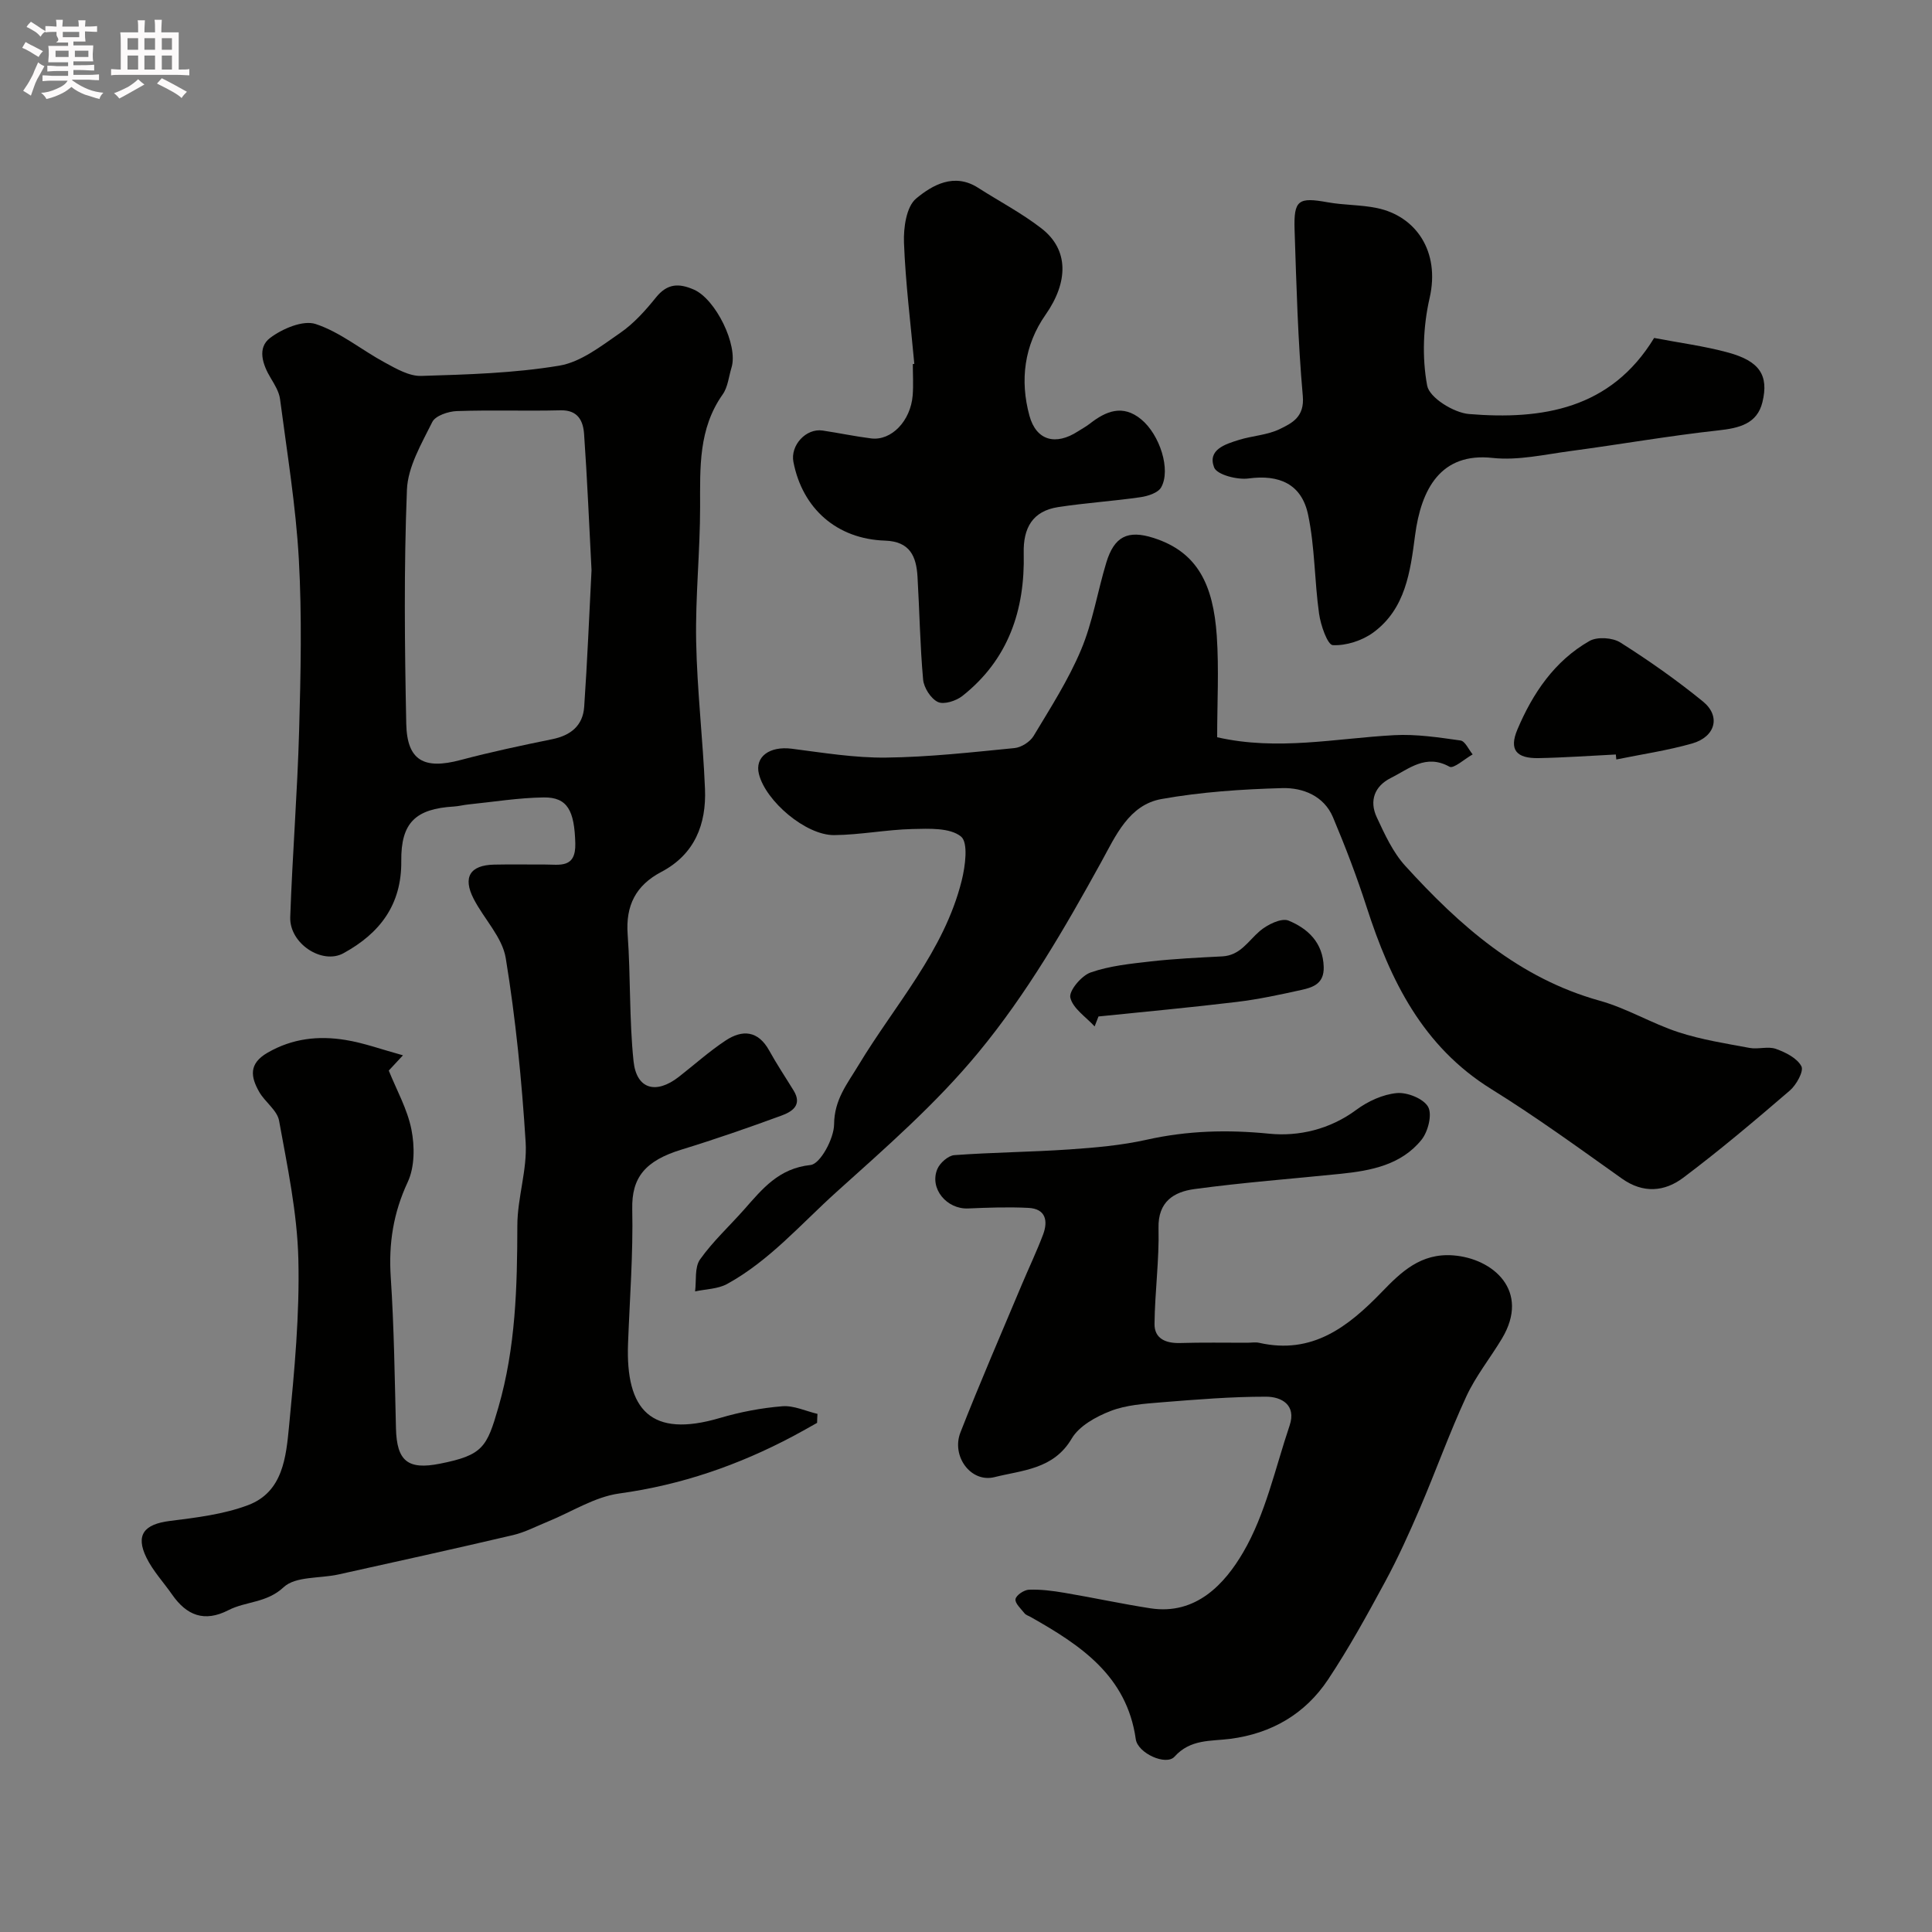
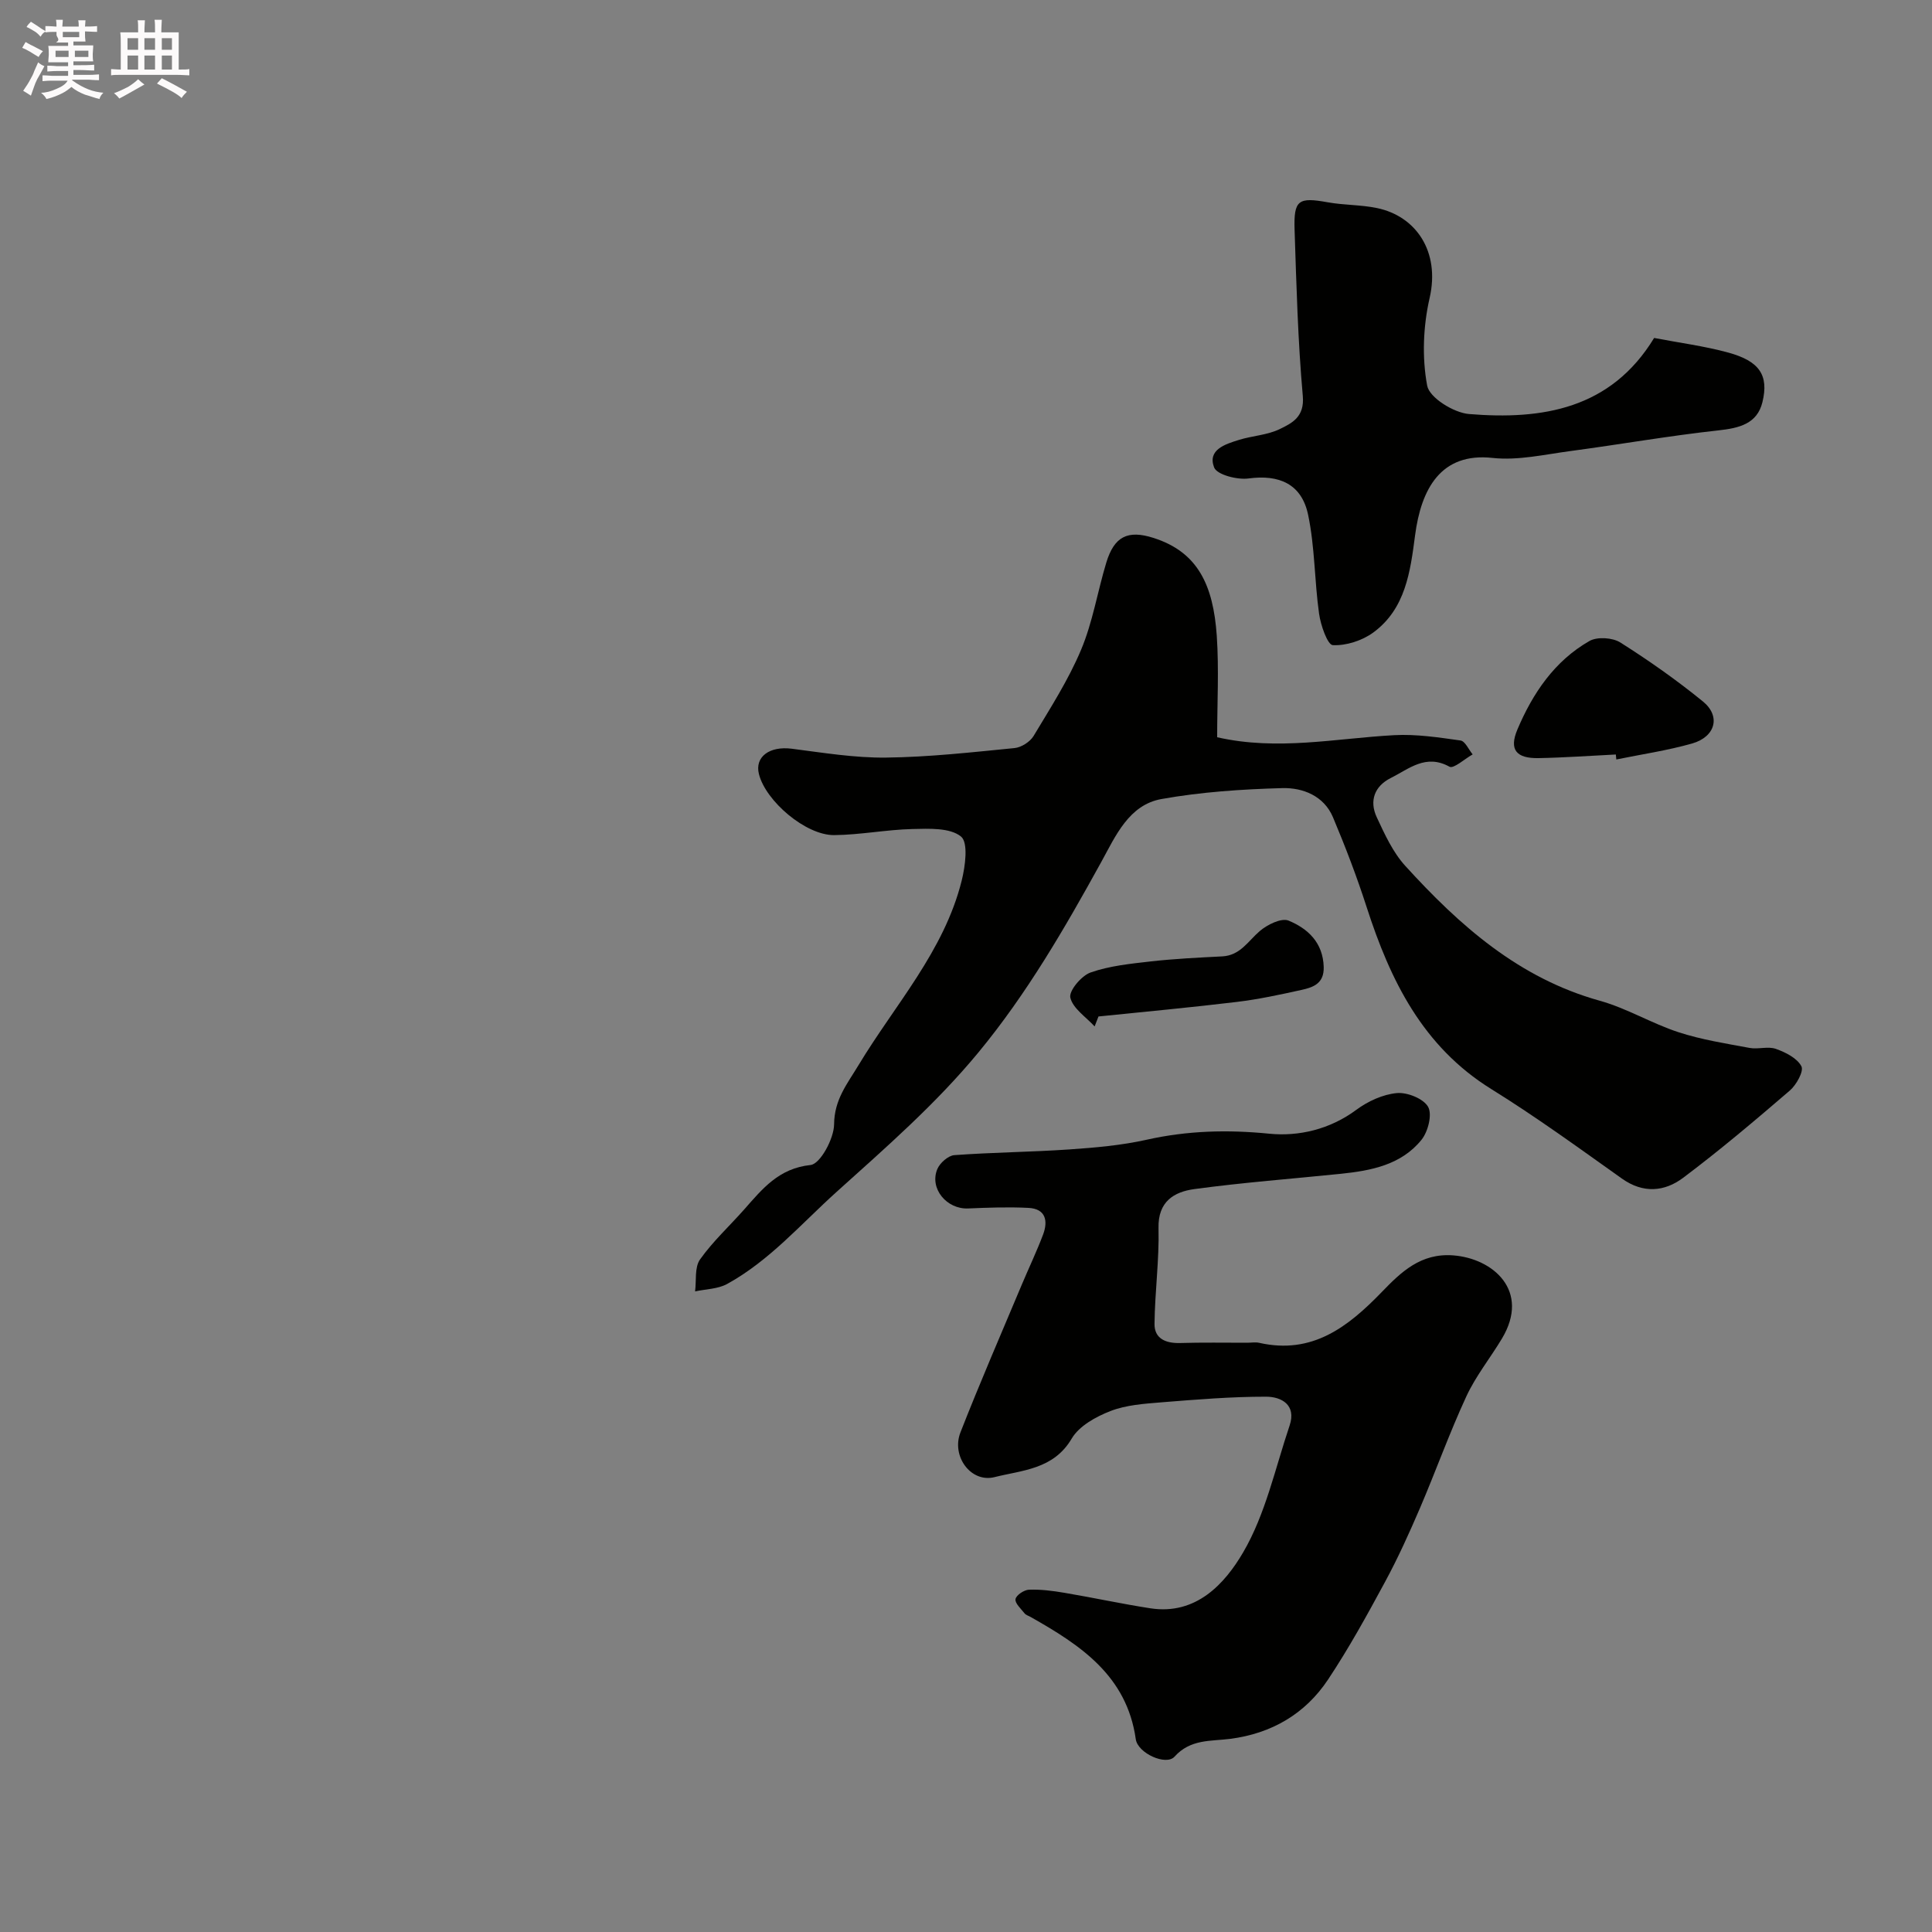
<svg xmlns="http://www.w3.org/2000/svg" enable-background="new 0 0 400 400" viewBox="0 0 400 400">
  <rect x="0" y="0" width="400" height="400" fill="#808080" stroke="none" />
  <path d="m6.8 9.5c.6.3 1.3.7 2.1 1.1-.4.4-.7.8-.9 1.2-.7-.4-1.3-.8-1.8-1.1s-1.1-.6-1.6-.8c.2-.4.5-.8.7-1.2.4.2.8.5 1.5.8zm.9 6.9c-.3.6-.5 1.1-.7 1.7s-.4 1.1-.6 1.7c-.6-.4-1.1-.7-1.6-1 .7-1 1.2-1.8 1.5-2.4.3-.5.6-1.1.8-1.7.3-.6.5-1.2.8-1.8.3.3.8.6 1.3.8-.7 1.3-1.2 2.2-1.5 2.7zm.1-11c.4.3 1 .7 1.7 1.1-.5.2-.8.6-1.1 1.1-.5-.6-1-1-1.4-1.2s-.9-.6-1.5-.8c.2-.4.5-.7.9-1.1.5.3.9.6 1.4.9zm10.5 13.1c1 .4 2 .6 3.1.7-.4.4-.7.8-.8 1.3-.9-.2-1.9-.6-3-.9-1-.4-2-.9-2.8-1.6-.5.4-1.1.9-1.9 1.3s-1.9.9-3.3 1.2c-.1-.3-.5-.8-1.1-1.3 1 0 2.1-.3 3.2-.8 1.2-.5 1.9-1 2.3-1.7h-3.2c-.4 0-1 0-2 .1v-1.2c1 0 1.7.1 2 .1h3.3v-1h-2.3c-.2 0-.9 0-2 .1v-1.2c1.2 0 1.9.1 2 .1h2.3v-.8h-4.1c0-.7.1-1.2.1-1.6 0-.5 0-1.1-.1-1.8h4.1v-.7h-2.5c1-.6.1-1.1.1-1.6v-.6h-.5c-.4 0-1 0-1.8.1v-1.3c1.2 0 1.9.1 2.1.1h.2c0-.3 0-.8-.1-1.4h1.4c0 .6-.1 1-.1 1.4h3.4c0-.4 0-.8-.1-1.3h1.5c0 .4-.1.9-.1 1.3.7 0 1.5 0 2.5-.1v1.2c-1 0-1.8-.1-2.5-.1v.6c0 .3 0 .8.1 1.5h-2.5v.8h4.1c0 .7-.1 1.3-.1 1.8s0 1 .1 1.5h-4.1v.8h1.4c.8 0 1.8 0 2.9-.1v1.2c-1 0-1.9-.1-2.8-.1h-1.5v1h3.2c.3 0 1 0 2.1-.1v1.2c-1.1 0-1.8-.1-2.1-.1h-3.4l-.1.1c1.4 1 2.4 1.5 3.4 1.9zm-4.1-6.7v-1.3h-2.7v1.3zm2.2-4.1v-1.1h-3.4v1.1zm1.9 4.1v-1.3h-2.8v1.3z" fill="#fcfafa" />
  <path d="m37 6.7v2.3 5.4c1 0 1.8 0 2.2-.1v1.3c-.6 0-1.5-.1-2.5-.1h-11.9c-.7 0-1.3 0-1.8.1v-1.3c.5 0 1.1.1 2 .1v-5.2c0-1 0-1.8-.1-2.5h3.7c0-1.3 0-2.1-.1-2.5h1.5c0 .4-.1 1.3-.1 2.5h2.2c0-1.2 0-2.1-.1-2.6h1.5c0 .4-.1 1.3-.1 2.6zm-12.3 13.7c-.3-.4-.7-.8-1.1-1.1 1.1-.4 2.1-.9 2.9-1.3.8-.5 1.5-1 2.1-1.6.4.4.9.8 1.3 1.1-2.5 1.4-4.2 2.4-5.2 2.9zm3.9-10.1v-2.4h-2.2v2.4zm0 4.1v-2.9h-2.2v2.9zm3.5-4.1v-2.4h-2.2v2.4zm0 4.1v-2.9h-2.2v2.9zm.4 2.9 1-1.1c.6.3 1.4.7 2.5 1.3s2 1.1 2.7 1.5c-.4.4-.8.8-1.1 1.3-.8-.8-2.5-1.7-5.1-3zm3.1-7v-2.4h-2.1v2.4zm0 4.1v-2.9h-2.1v2.9z" fill="#fcfafa" />
  <g fill="#010100">
-     <path d="m169.17 294.59c-1.65.92-3.29 1.87-4.96 2.75-11.32 6.01-23.18 10.11-36 11.87-5.1.7-9.87 3.82-14.79 5.82-2.39.97-4.73 2.22-7.22 2.8-12.03 2.82-24.09 5.48-36.15 8.15-3.84.85-8.86.34-11.31 2.62-3.54 3.31-7.8 2.9-11.43 4.76-5.02 2.58-8.68 1.09-11.69-3.24-1.77-2.54-3.95-4.87-5.3-7.62-2.31-4.71-.49-6.93 4.82-7.6 5.48-.69 11.14-1.36 16.25-3.29 7.22-2.73 7.84-10.01 8.46-16.38 1.11-11.49 2.21-23.08 1.92-34.59-.24-9.57-2.27-19.13-3.99-28.61-.39-2.17-2.93-3.87-4.13-5.99-1.73-3.06-2.22-5.79 1.73-8.08 5.15-2.98 10.55-3.56 16.13-2.65 3.81.61 7.5 1.97 11.92 3.18-1.19 1.28-2.09 2.24-2.94 3.16 1.61 4.01 3.85 7.97 4.69 12.2.69 3.48.69 7.76-.76 10.87-2.99 6.4-3.98 12.74-3.52 19.71.69 10.41.82 20.86 1.08 31.3.17 6.75 2.43 8.64 9.11 7.31 8.88-1.76 9.71-3.4 12.09-11.64 3.59-12.41 3.91-24.96 3.93-37.67.01-5.75 2.07-11.55 1.72-17.23-.8-12.76-2.06-25.53-4.12-38.13-.71-4.33-4.5-8.11-6.64-12.27-2.31-4.48-.76-6.98 4.22-7.09 3.5-.08 7 0 10.5-.02 3.09-.01 6.46.87 6.32-4.4-.18-6.69-1.57-9.56-6.54-9.49-5.23.07-10.45.93-15.67 1.46-.97.1-1.94.36-2.91.42-7.95.47-11 3.35-10.91 11.29.09 9.07-4.45 14.97-11.98 19.09-4.4 2.41-11.2-2-11.01-7.49.45-12.87 1.48-25.73 1.84-38.6.33-11.82.6-23.69-.06-35.49-.62-11.09-2.45-22.12-3.89-33.15-.2-1.51-1.11-2.99-1.92-4.34-1.71-2.83-2.85-6.28-.13-8.33 2.53-1.91 6.8-3.73 9.41-2.88 5.11 1.68 9.53 5.39 14.37 8 2.34 1.27 5.02 2.83 7.51 2.75 9.54-.29 19.17-.56 28.55-2.12 4.48-.74 8.69-4.06 12.63-6.78 2.83-1.95 5.25-4.66 7.43-7.37 2.33-2.88 4.72-2.96 7.83-1.6 4.49 1.96 9.22 11.48 7.79 16.15-.57 1.87-.75 4.02-1.82 5.54-5.04 7.12-4.68 15.14-4.68 23.27 0 9.27-.99 18.54-.82 27.8.19 10.21 1.41 20.4 1.83 30.61.3 7.31-2.12 13.55-9.04 17.19-5.28 2.78-7.41 6.94-6.97 12.96.63 8.73.31 17.54 1.22 26.24.61 5.81 4.65 6.9 9.36 3.24 3.23-2.52 6.3-5.28 9.7-7.53 3.49-2.31 6.74-2.07 9.03 2.08 1.56 2.83 3.37 5.53 5.06 8.29 1.86 3.04-.39 4.39-2.55 5.18-6.82 2.5-13.69 4.89-20.64 7.02-7.59 2.32-10.37 5.81-10.23 12.32.2 9.26-.52 18.53-.87 27.8-.53 13.87 4.78 19.66 19.01 15.46 4.2-1.24 8.59-2.08 12.94-2.43 2.37-.19 4.85 1.01 7.27 1.58-.05.62-.06 1.24-.08 1.86zm-46.7-176.53c-.49-9.38-.88-18.79-1.54-28.19-.19-2.71-1.25-5.01-4.88-4.92-7.16.18-14.32-.09-21.47.16-1.77.06-4.44.96-5.08 2.26-2.22 4.48-5.06 9.26-5.25 14.03-.64 16.13-.47 32.3-.14 48.44.16 7.65 3.68 9.52 11.22 7.52 6.28-1.67 12.65-3.02 19.02-4.32 3.82-.78 6.33-2.81 6.6-6.7.65-9.4 1.03-18.81 1.52-28.28z" />
    <path d="m252 152.64c12.54 2.85 24.57.22 36.65-.43 4.55-.25 9.19.46 13.73 1.1.96.13 1.69 1.88 2.52 2.88-1.64.91-3.94 3.03-4.8 2.55-4.91-2.72-8.39.46-12.14 2.33-3.39 1.69-4.5 4.74-2.92 8.13 1.64 3.51 3.32 7.22 5.88 10.04 11.25 12.37 23.54 23.29 40.29 27.95 5.61 1.56 10.76 4.71 16.31 6.52 4.75 1.55 9.77 2.33 14.71 3.25 1.77.33 3.82-.38 5.45.2 2 .71 4.39 1.91 5.28 3.6.54 1.01-1.04 3.86-2.4 5.03-7.21 6.2-14.48 12.35-22.08 18.06-3.84 2.88-8.26 3.3-12.67.17-8.91-6.33-17.77-12.78-27.04-18.53-14.25-8.84-20.93-22.54-25.82-37.68-2.03-6.3-4.4-12.5-6.97-18.6-1.88-4.45-6.24-6.15-10.49-6.04-8.36.23-16.79.79-25.01 2.26-6.76 1.2-9.52 7.67-12.45 12.99-7.58 13.75-15.41 27.3-25.44 39.45-8.8 10.67-19.16 19.69-29.42 28.93-7.35 6.62-13.83 14.19-22.62 19.03-1.92 1.05-4.41 1.06-6.64 1.54.29-2.24-.13-4.98 1.02-6.61 2.65-3.74 6.1-6.91 9.16-10.37 3.76-4.25 7.12-8.49 13.73-9.19 2-.21 4.84-5.45 4.87-8.41.04-5.14 2.69-8.33 5.07-12.28 7.52-12.48 17.69-23.56 21.34-38.15.75-3 1.41-7.92-.14-9.17-2.3-1.85-6.61-1.63-10.05-1.55-5.41.13-10.8 1.21-16.21 1.26-5.87.05-14.16-7.03-15.57-12.63-.91-3.6 2.22-5.83 6.76-5.26 6.5.83 13.05 1.92 19.57 1.84 8.87-.1 17.74-1.1 26.59-1.97 1.41-.14 3.21-1.29 3.94-2.5 3.5-5.83 7.22-11.62 9.84-17.86 2.41-5.73 3.4-12.05 5.22-18.05 1.64-5.38 4.41-6.82 9.8-5.09 9.13 2.92 12.34 9.72 13.07 20.25.47 6.95.08 13.94.08 21.01z" />
    <path d="m258.23 278c.83 0 1.7-.16 2.49.02 10.97 2.48 18.39-3.31 25.38-10.54 3.98-4.12 8.05-8.07 14.75-7.57 8.26.62 16.04 7.33 10.11 17.23-2.41 4.02-5.42 7.75-7.37 11.97-3.5 7.56-6.31 15.44-9.59 23.1-2.23 5.19-4.56 10.35-7.25 15.32-3.71 6.86-7.48 13.72-11.79 20.2-4.73 7.12-11.69 11.17-20.25 12.28-4.05.52-8.23.01-11.54 3.69-1.74 1.94-7.61-.71-8.02-3.62-1.86-13.18-11.49-19.49-21.78-25.31-.43-.24-.98-.4-1.26-.76-.74-.94-2.01-2.09-1.86-2.93.15-.83 1.78-1.91 2.79-1.95 2.43-.09 4.91.23 7.32.64 5.95 1 11.85 2.29 17.8 3.21 9.5 1.47 15.43-5.11 19.21-11.56 4.64-7.92 6.64-17.41 9.63-26.28 1.44-4.28-1.7-5.96-4.85-5.97-7.24-.01-14.49.59-21.72 1.17-3.55.29-7.28.54-10.54 1.81-3.01 1.17-6.48 3.09-8.01 5.7-3.75 6.38-10.25 6.53-15.96 7.97-4.91 1.24-9-4.33-7.07-9.26 4.03-10.29 8.44-20.44 12.72-30.63 1.45-3.45 3.07-6.83 4.39-10.33 1.06-2.83.55-5.34-3.03-5.52-4.16-.21-8.34-.06-12.51.12-4.42.18-8.03-4.13-6.36-8.15.53-1.27 2.25-2.8 3.52-2.89 7.91-.58 15.86-.64 23.78-1.18 5.37-.37 10.8-.84 16.04-2.01 8.45-1.89 16.72-2.11 25.38-1.25 6.09.61 12.58-.89 18.04-4.95 2.39-1.77 5.48-3.19 8.38-3.46 2.16-.2 5.54 1.16 6.48 2.86.88 1.59-.02 5.14-1.38 6.82-4.18 5.18-10.4 6.38-16.68 7.03-10.12 1.04-20.28 1.8-30.36 3.17-4.17.57-7.54 2.56-7.4 8.08.16 6.6-.76 13.21-.83 19.83-.03 3.03 2.29 4.02 5.2 3.96 4.67-.14 9.33-.06 14-.06z" />
-     <path d="m189.3 75.34c-.76-8.36-1.82-16.71-2.14-25.08-.12-3.11.49-7.48 2.52-9.16 3.35-2.78 7.87-5.39 12.81-2.23 4.39 2.81 9.05 5.25 13.15 8.43 5.7 4.42 5.55 11.12.84 17.85-4.42 6.31-5.36 13.58-3.34 20.94 1.42 5.14 5.42 6.2 10.02 3.23.82-.53 1.69-.99 2.46-1.59 3.36-2.63 6.82-4.06 10.64-.92 3.87 3.18 6.21 10.47 4.14 14.1-.65 1.14-2.75 1.81-4.29 2.03-5.66.82-11.39 1.18-17.04 2.05-5.3.82-7.25 4.33-7.12 9.55.28 11.75-3.18 22.04-12.71 29.56-1.3 1.02-3.82 1.83-5.06 1.24-1.47-.7-2.91-2.96-3.06-4.66-.64-7.07-.74-14.19-1.16-21.29-.25-4.18-1.54-7.29-6.73-7.46-9.98-.33-17.08-6.63-18.96-16.28-.67-3.45 2.61-7.03 6.05-6.51 3.36.5 6.68 1.21 10.05 1.63 4.18.52 8.16-3.61 8.59-8.9.17-2.15.03-4.33.03-6.5.11-.01.21-.02.31-.03z" />
    <path d="m342.47 69.97c5.24 1.01 10.4 1.67 15.36 3.03 6.42 1.76 8.43 4.66 7.06 10.27-1.1 4.5-4.83 5.37-9.14 5.84-10.22 1.12-20.37 2.91-30.57 4.27-5.37.71-10.88 2-16.15 1.43-10.71-1.18-14.8 6.39-16.06 16.07-.98 7.5-1.98 15.18-8.64 20.07-2.3 1.68-5.62 2.76-8.39 2.62-1.09-.06-2.51-4.13-2.84-6.51-.96-6.8-.86-13.79-2.27-20.48-1.34-6.41-6.03-8.37-12.33-7.52-2.34.32-6.55-.77-7.13-2.28-1.41-3.67 2.3-4.82 5.13-5.7 2.79-.87 5.88-.99 8.45-2.24 2.58-1.25 5.17-2.53 4.78-6.86-1.02-11.43-1.32-22.92-1.7-34.4-.2-6.21.8-6.79 6.85-5.7 3.37.61 6.88.5 10.23 1.2 8.05 1.68 13.08 8.98 10.88 18.61-1.34 5.84-1.6 12.31-.51 18.15.46 2.49 5.48 5.61 8.65 5.88 15.2 1.25 29.38-1.03 38.34-15.75z" />
    <path d="m334.54 156.21c-5.33.26-10.67.65-16 .75-4.6.08-6.15-1.73-4.38-5.92 3.16-7.48 7.68-14.2 14.92-18.33 1.61-.92 4.8-.71 6.41.32 5.91 3.74 11.67 7.79 17.09 12.21 3.73 3.04 2.6 7.3-2.24 8.69-5.13 1.46-10.46 2.24-15.7 3.31-.03-.35-.07-.69-.1-1.03z" />
    <path d="m226.63 212.51c-1.79-1.96-4.5-3.71-5.03-5.96-.33-1.4 2.3-4.55 4.2-5.21 3.94-1.38 8.26-1.81 12.46-2.29 4.91-.55 9.85-.79 14.79-1.04 3.71-.19 5.33-3.13 7.73-5.21 1.56-1.35 4.51-2.81 6-2.2 3.99 1.65 7.13 4.54 7.28 9.6.1 3.43-2.16 4.21-4.59 4.75-4.44.98-8.91 1.95-13.42 2.49-9.52 1.15-19.08 2.03-28.62 3.01-.27.69-.54 1.37-.8 2.06z" />
  </g>
</svg>